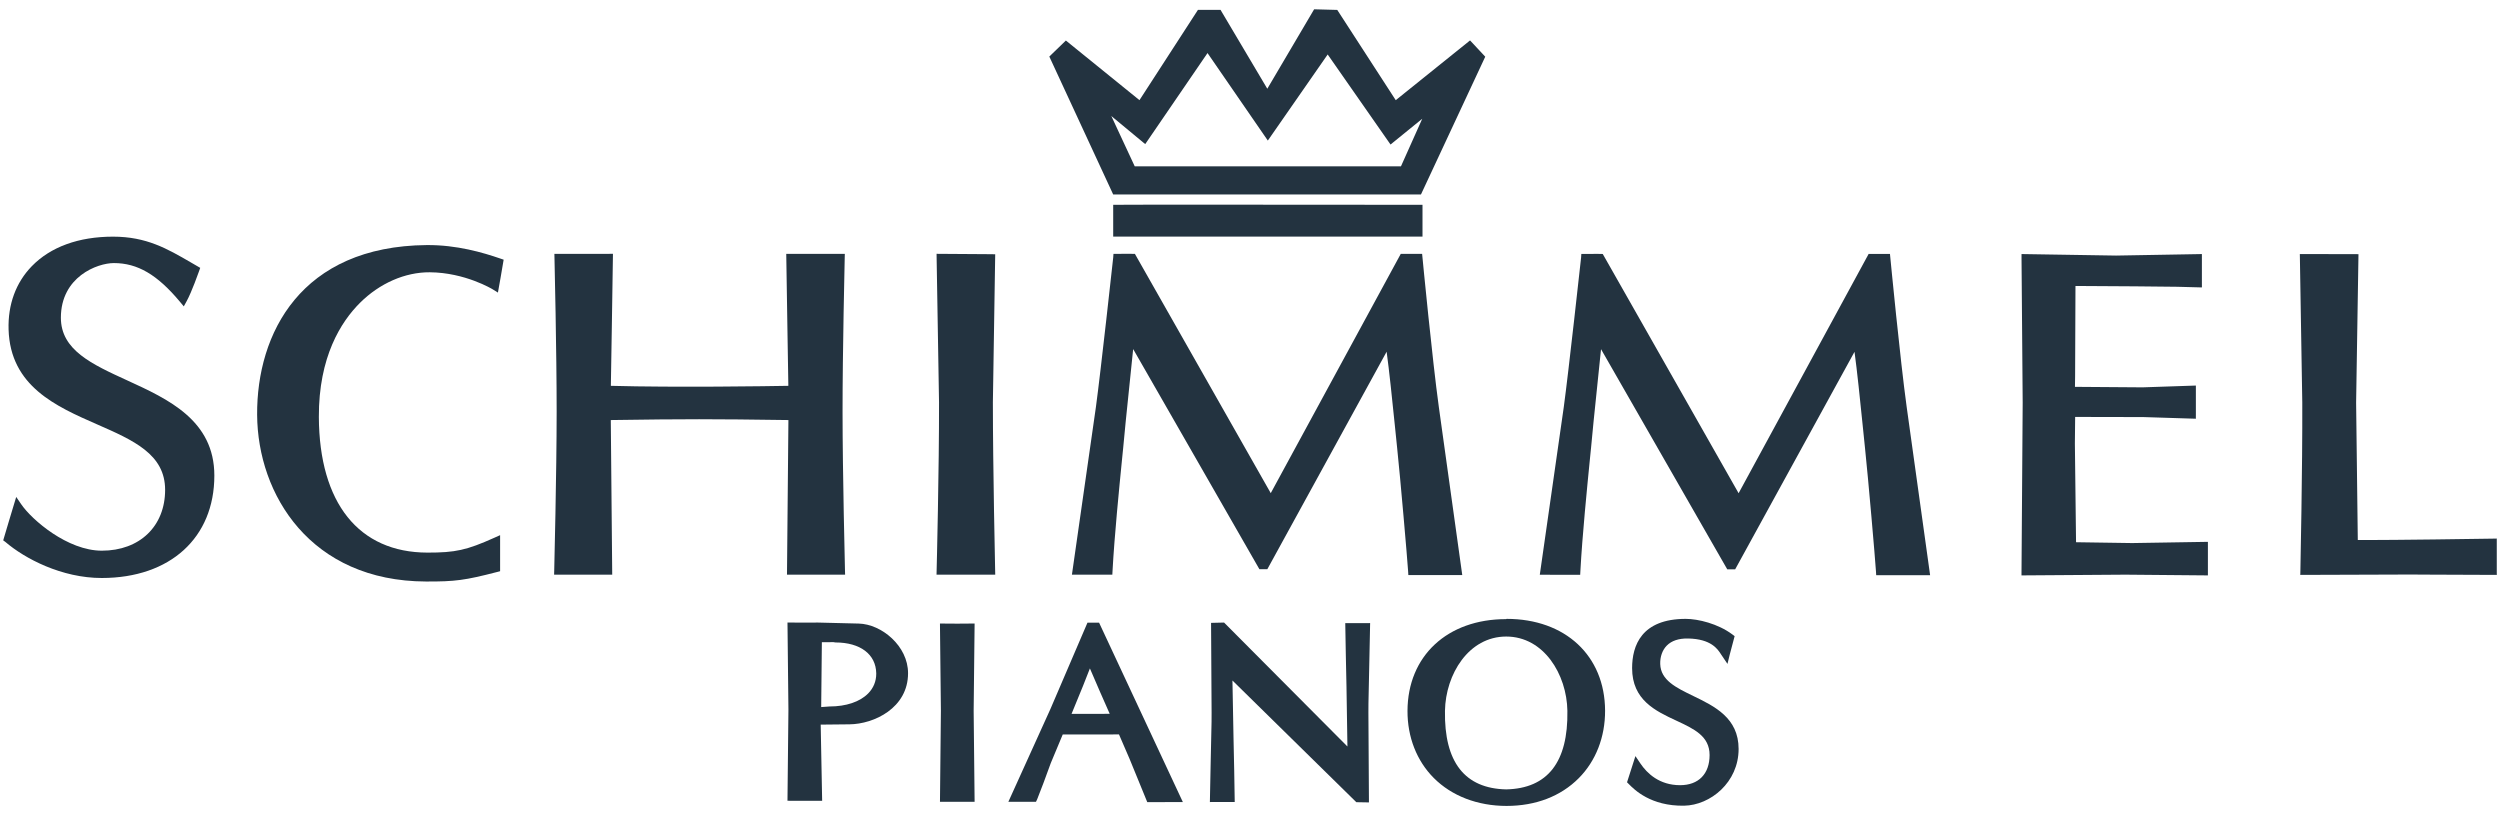
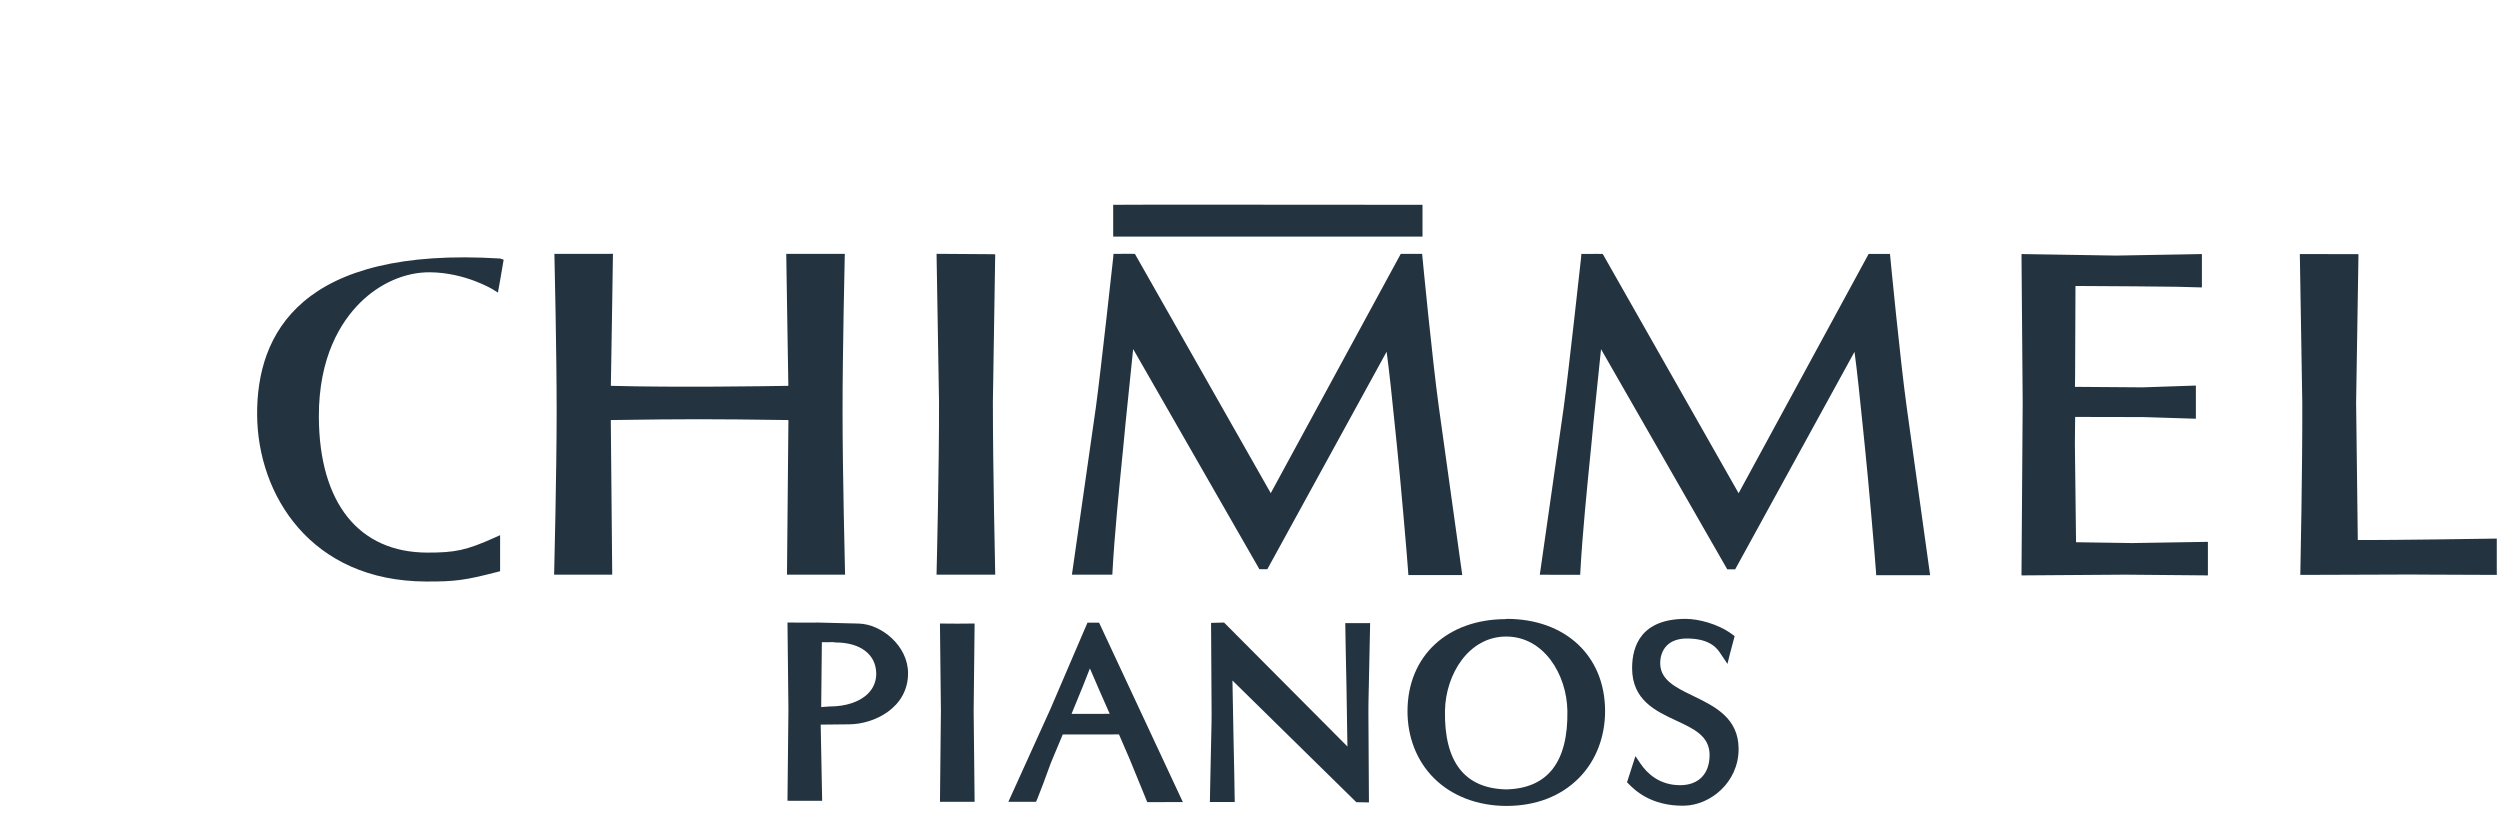
<svg xmlns="http://www.w3.org/2000/svg" width="230" height="75" viewBox="0 0 230 75" fill="none">
  <path d="M107.899 18.827L104.312 18.834L102.414 18.843V21.766H130.87V18.842L107.899 18.827Z" fill="#233340" />
-   <path d="M11.721 35.004C8.437 33.502 5.601 32.203 5.601 29.23C5.601 25.469 8.948 24.203 10.475 24.203C12.652 24.203 14.468 25.266 16.548 27.754L16.909 28.187L17.181 27.692C17.635 26.867 18.287 25.023 18.314 24.944L18.421 24.643L17.585 24.158C15.38 22.878 13.474 21.772 10.403 21.772C7.236 21.772 4.649 22.715 2.921 24.495C1.458 26.004 0.72 28.016 0.79 30.318C0.945 35.538 5.178 37.394 8.91 39.032C12.28 40.509 15.191 41.786 15.191 45.066C15.191 48.413 12.851 50.663 9.368 50.663C6.219 50.663 2.931 47.831 1.948 46.386L1.492 45.718L0.792 48.039L0.295 49.713L0.491 49.856C2.28 51.39 5.677 53.18 9.368 53.176C15.658 53.171 19.72 49.472 19.72 43.754C19.72 38.667 15.469 36.721 11.721 35.004Z" fill="#233340" />
-   <path d="M39.542 25.05C42.79 25.074 45.301 26.603 45.326 26.618L45.809 26.918L46.047 25.582L46.336 23.89L46.026 23.785C44.448 23.242 42.033 22.524 39.264 22.547C27.684 22.646 23.609 30.677 23.656 38.161C23.701 45.52 28.58 53.462 39.185 53.499C41.862 53.51 42.779 53.388 45.721 52.627L46.01 52.551V49.235L45.466 49.479C42.928 50.616 41.895 50.844 39.323 50.84C33.01 50.83 29.369 46.282 29.335 38.358C29.312 32.825 31.377 29.598 33.113 27.866C34.923 26.061 37.267 25.034 39.542 25.05Z" fill="#233340" />
+   <path d="M39.542 25.05C42.79 25.074 45.301 26.603 45.326 26.618L45.809 26.918L46.047 25.582L46.336 23.89L46.026 23.785C27.684 22.646 23.609 30.677 23.656 38.161C23.701 45.52 28.58 53.462 39.185 53.499C41.862 53.51 42.779 53.388 45.721 52.627L46.01 52.551V49.235L45.466 49.479C42.928 50.616 41.895 50.844 39.323 50.84C33.01 50.83 29.369 46.282 29.335 38.358C29.312 32.825 31.377 29.598 33.113 27.866C34.923 26.061 37.267 25.034 39.542 25.05Z" fill="#233340" />
  <path d="M132.372 37.437C131.771 33.087 130.878 23.797 130.869 23.704L130.835 23.354H128.871C128.871 23.354 117.539 44.213 116.909 45.37C116.26 44.224 104.411 23.357 104.411 23.357L103.925 23.35L102.785 23.354L102.44 23.355L102.415 23.698C102.405 23.802 101.263 34.223 100.825 37.437L98.617 52.869H102.335L102.354 52.506C102.532 49.246 102.97 44.856 103.23 42.233L103.338 41.157L103.566 38.771C103.566 38.771 104.075 33.825 104.251 32.115C105.33 33.993 115.865 52.368 115.865 52.368H116.594C116.594 52.368 126.574 34.177 127.57 32.358C127.809 34.092 128.082 36.751 128.313 39.017L128.539 41.229C128.837 44.044 129.467 51.336 129.546 52.546L129.568 52.909H134.528L132.372 37.437Z" fill="#233340" />
  <path d="M86.161 52.869H91.562L91.553 52.476C91.552 52.381 91.345 42.976 91.345 37.019L91.559 23.393L91.169 23.386L86.165 23.352L86.17 23.75L86.391 37.019C86.405 42.978 86.174 52.379 86.17 52.474L86.161 52.869Z" fill="#233340" />
  <path d="M155.788 64.033C154.179 63.254 152.788 62.581 152.741 61.09C152.72 60.423 152.939 59.805 153.343 59.396C153.786 58.945 154.446 58.726 155.302 58.742C157.425 58.78 158.03 59.724 158.321 60.178L158.927 61.078L159.139 60.212L159.586 58.525L159.37 58.363C158.053 57.381 156.226 56.936 155.085 56.936C151.01 56.936 150.154 59.401 150.154 61.469C150.154 64.403 152.311 65.409 154.211 66.294C155.858 67.06 157.282 67.723 157.282 69.463C157.282 71.199 156.268 72.237 154.57 72.237C152.663 72.237 151.532 71.152 150.918 70.242L150.459 69.561L149.687 71.971L149.858 72.141C150.355 72.644 151.869 74.174 154.936 74.124C157.357 74.082 159.952 71.976 159.952 68.904C159.952 66.048 157.739 64.978 155.788 64.033Z" fill="#233340" />
  <path d="M77.749 52.869L77.738 52.474C77.736 52.386 77.517 43.515 77.515 37.893C77.512 32.44 77.711 23.835 77.713 23.749L77.723 23.354H72.335L72.441 30.14C72.441 30.14 72.516 34.836 72.528 35.496C70.7 35.529 62.183 35.66 56.199 35.496C56.209 34.836 56.287 30.14 56.287 30.14L56.392 23.348L56.001 23.354H51.004L51.013 23.749C51.016 23.835 51.214 32.44 51.212 37.893C51.21 43.515 50.991 52.386 50.989 52.474L50.978 52.869H56.324C56.324 52.869 56.2 39.373 56.193 38.645C63.247 38.543 65.352 38.545 72.534 38.645C72.527 39.374 72.403 52.869 72.403 52.869H77.749Z" fill="#233340" />
  <path d="M175.415 37.444C174.815 33.094 173.92 23.804 173.911 23.711L173.877 23.363H171.914C171.914 23.363 160.582 44.22 159.952 45.377C159.302 44.233 147.453 23.366 147.453 23.366L146.967 23.357L145.827 23.363L145.483 23.364L145.46 23.706C145.447 23.811 144.308 34.23 143.868 37.446L141.661 52.878L145.377 52.88L145.397 52.514C145.574 49.244 146.014 44.845 146.274 42.218L146.38 41.166L146.61 38.768C146.61 38.768 147.118 33.834 147.295 32.124C148.372 34.002 158.907 52.377 158.907 52.377H159.636C159.636 52.377 169.617 34.184 170.615 32.367C170.853 34.101 171.126 36.762 171.356 39.03L171.582 41.236C171.88 44.052 172.51 51.345 172.588 52.553L172.61 52.916H177.57L175.415 37.444Z" fill="#233340" />
  <path d="M196.161 49.962C196.161 49.962 191.644 49.894 190.996 49.885C190.989 49.192 190.889 40.805 190.889 40.805C190.889 40.805 190.906 39.125 190.914 38.358C191.588 38.358 197.191 38.371 197.191 38.371L202.018 38.523L202.02 38.125V35.471L197.123 35.636C197.123 35.636 191.576 35.595 190.896 35.59C190.903 35.189 190.91 34.602 190.91 34.602C190.91 34.599 190.937 27.991 190.944 26.309C191.508 26.312 196.446 26.343 196.446 26.343L200.288 26.383L202.576 26.444L202.574 26.047V23.373L202.178 23.381L194.682 23.513L185.981 23.373V23.77L186.087 37.046L185.977 52.934H186.372L195.536 52.869L203.127 52.937V52.548V49.849L196.161 49.962Z" fill="#233340" />
  <path d="M229.703 52.503V49.547L229.312 49.555C220.959 49.684 217.849 49.686 216.917 49.68C216.908 48.971 216.763 37.039 216.763 37.039L216.98 23.384L216.587 23.381L211.584 23.373L211.591 23.768L211.81 37.04C211.832 42.998 211.638 52.402 211.636 52.496L211.627 52.891L221.764 52.856L223.27 52.865L229.705 52.891L229.703 52.503Z" fill="#233340" />
  <path d="M125.98 60.807L126.052 57.324L125.645 57.331H123.764L123.815 60.245L123.877 63.188C123.877 63.188 123.946 67.529 123.963 68.678C122.768 67.475 112.615 57.275 112.615 57.275L112.445 57.279L111.418 57.304L111.467 65.543L111.463 66.419L111.379 70.307L111.309 73.788L111.714 73.781H113.595L113.547 70.888L113.484 67.924C113.484 67.924 113.41 63.985 113.385 62.606C114.618 63.818 124.782 73.802 124.782 73.802L125.943 73.822L125.893 65.563L125.898 64.692L125.98 60.807Z" fill="#233340" />
  <path d="M89.664 57.368L89.258 57.367C89.258 57.367 88.074 57.376 88.07 57.376C88.065 57.376 86.477 57.365 86.477 57.365L86.48 57.773L86.563 65.394L86.477 73.763L86.879 73.765H89.664L89.576 65.394L89.664 57.368Z" fill="#233340" />
-   <path d="M104.395 15.301C104.251 14.99 103.033 12.374 102.241 10.674C103.458 11.683 105.36 13.258 105.36 13.258L105.599 12.909C105.599 12.909 110.525 5.71 111.092 4.88C111.659 5.704 116.64 12.933 116.64 12.933C116.64 12.933 121.584 5.819 122.147 5.011C122.713 5.825 127.929 13.297 127.929 13.297C127.929 13.297 129.706 11.854 130.847 10.925C130.126 12.536 129.029 14.985 128.889 15.301H104.395ZM135.244 3.719C135.244 3.719 129.011 8.73 128.408 9.216C127.981 8.557 123.028 0.912 123.028 0.912L120.9 0.855L120.785 1.05C120.785 1.05 117.161 7.198 116.592 8.164C116.019 7.2 112.289 0.907 112.289 0.907H110.212C110.212 0.907 105.258 8.554 104.831 9.214C104.226 8.726 98.06 3.729 98.06 3.729L96.537 5.203L102.412 17.89H130.729L136.643 5.216L135.244 3.719Z" fill="#233340" />
  <path d="M75.55 65.051C75.552 64.929 75.604 59.767 75.611 59.083C76.022 59.081 76.638 59.078 76.679 59.078C76.745 59.089 76.822 59.106 76.86 59.106C79.144 59.106 80.584 60.193 80.614 61.941C80.614 61.958 80.614 61.974 80.614 61.992C80.614 62.678 80.359 63.299 79.877 63.791C79.114 64.568 77.845 64.996 76.307 64.996C76.307 64.996 75.692 65.04 75.55 65.051ZM79.001 57.368L75.243 57.275C75.213 57.275 74.039 57.282 74.039 57.282L72.448 57.272L72.453 57.681L72.535 65.301L72.448 73.669L72.851 73.673H75.638C75.638 73.673 75.518 67.367 75.504 66.665C76.11 66.658 78.165 66.638 78.165 66.638C80.397 66.613 83.541 65.141 83.541 61.936C83.541 59.426 81.1 57.419 79.001 57.368Z" fill="#233340" />
  <path d="M102.094 65.672C101.283 65.674 99.25 65.678 98.582 65.678C99.445 63.606 99.973 62.276 100.271 61.494C100.791 62.721 101.66 64.699 102.094 65.672ZM101.116 57.286H100.861H100.047L96.637 65.233L92.77 73.763L93.387 73.765H95.311L95.419 73.535C95.539 73.274 96.415 70.948 96.668 70.215C96.668 70.215 97.49 68.247 97.771 67.574C98.229 67.572 102.494 67.567 102.947 67.567C103.137 68.003 103.926 69.831 103.926 69.831L105.55 73.799L105.816 73.795L108.823 73.791L101.116 57.286Z" fill="#233340" />
  <path d="M138.576 72.624C134.757 72.544 132.859 70.113 132.937 65.396C132.995 62.037 135.118 58.562 138.572 58.562C142.025 58.562 144.144 62.037 144.2 65.396C144.277 70.109 142.384 72.54 138.57 72.624H138.576ZM138.608 56.936L138.565 56.959C133.153 56.957 129.506 60.351 129.49 65.403C129.481 67.809 130.339 70 131.906 71.572C133.555 73.23 135.934 74.144 138.603 74.145C141.287 74.144 143.584 73.262 145.244 71.594C146.814 70.017 147.676 67.811 147.668 65.382C147.65 60.329 144.009 56.936 138.608 56.936Z" fill="#233340" />
</svg>